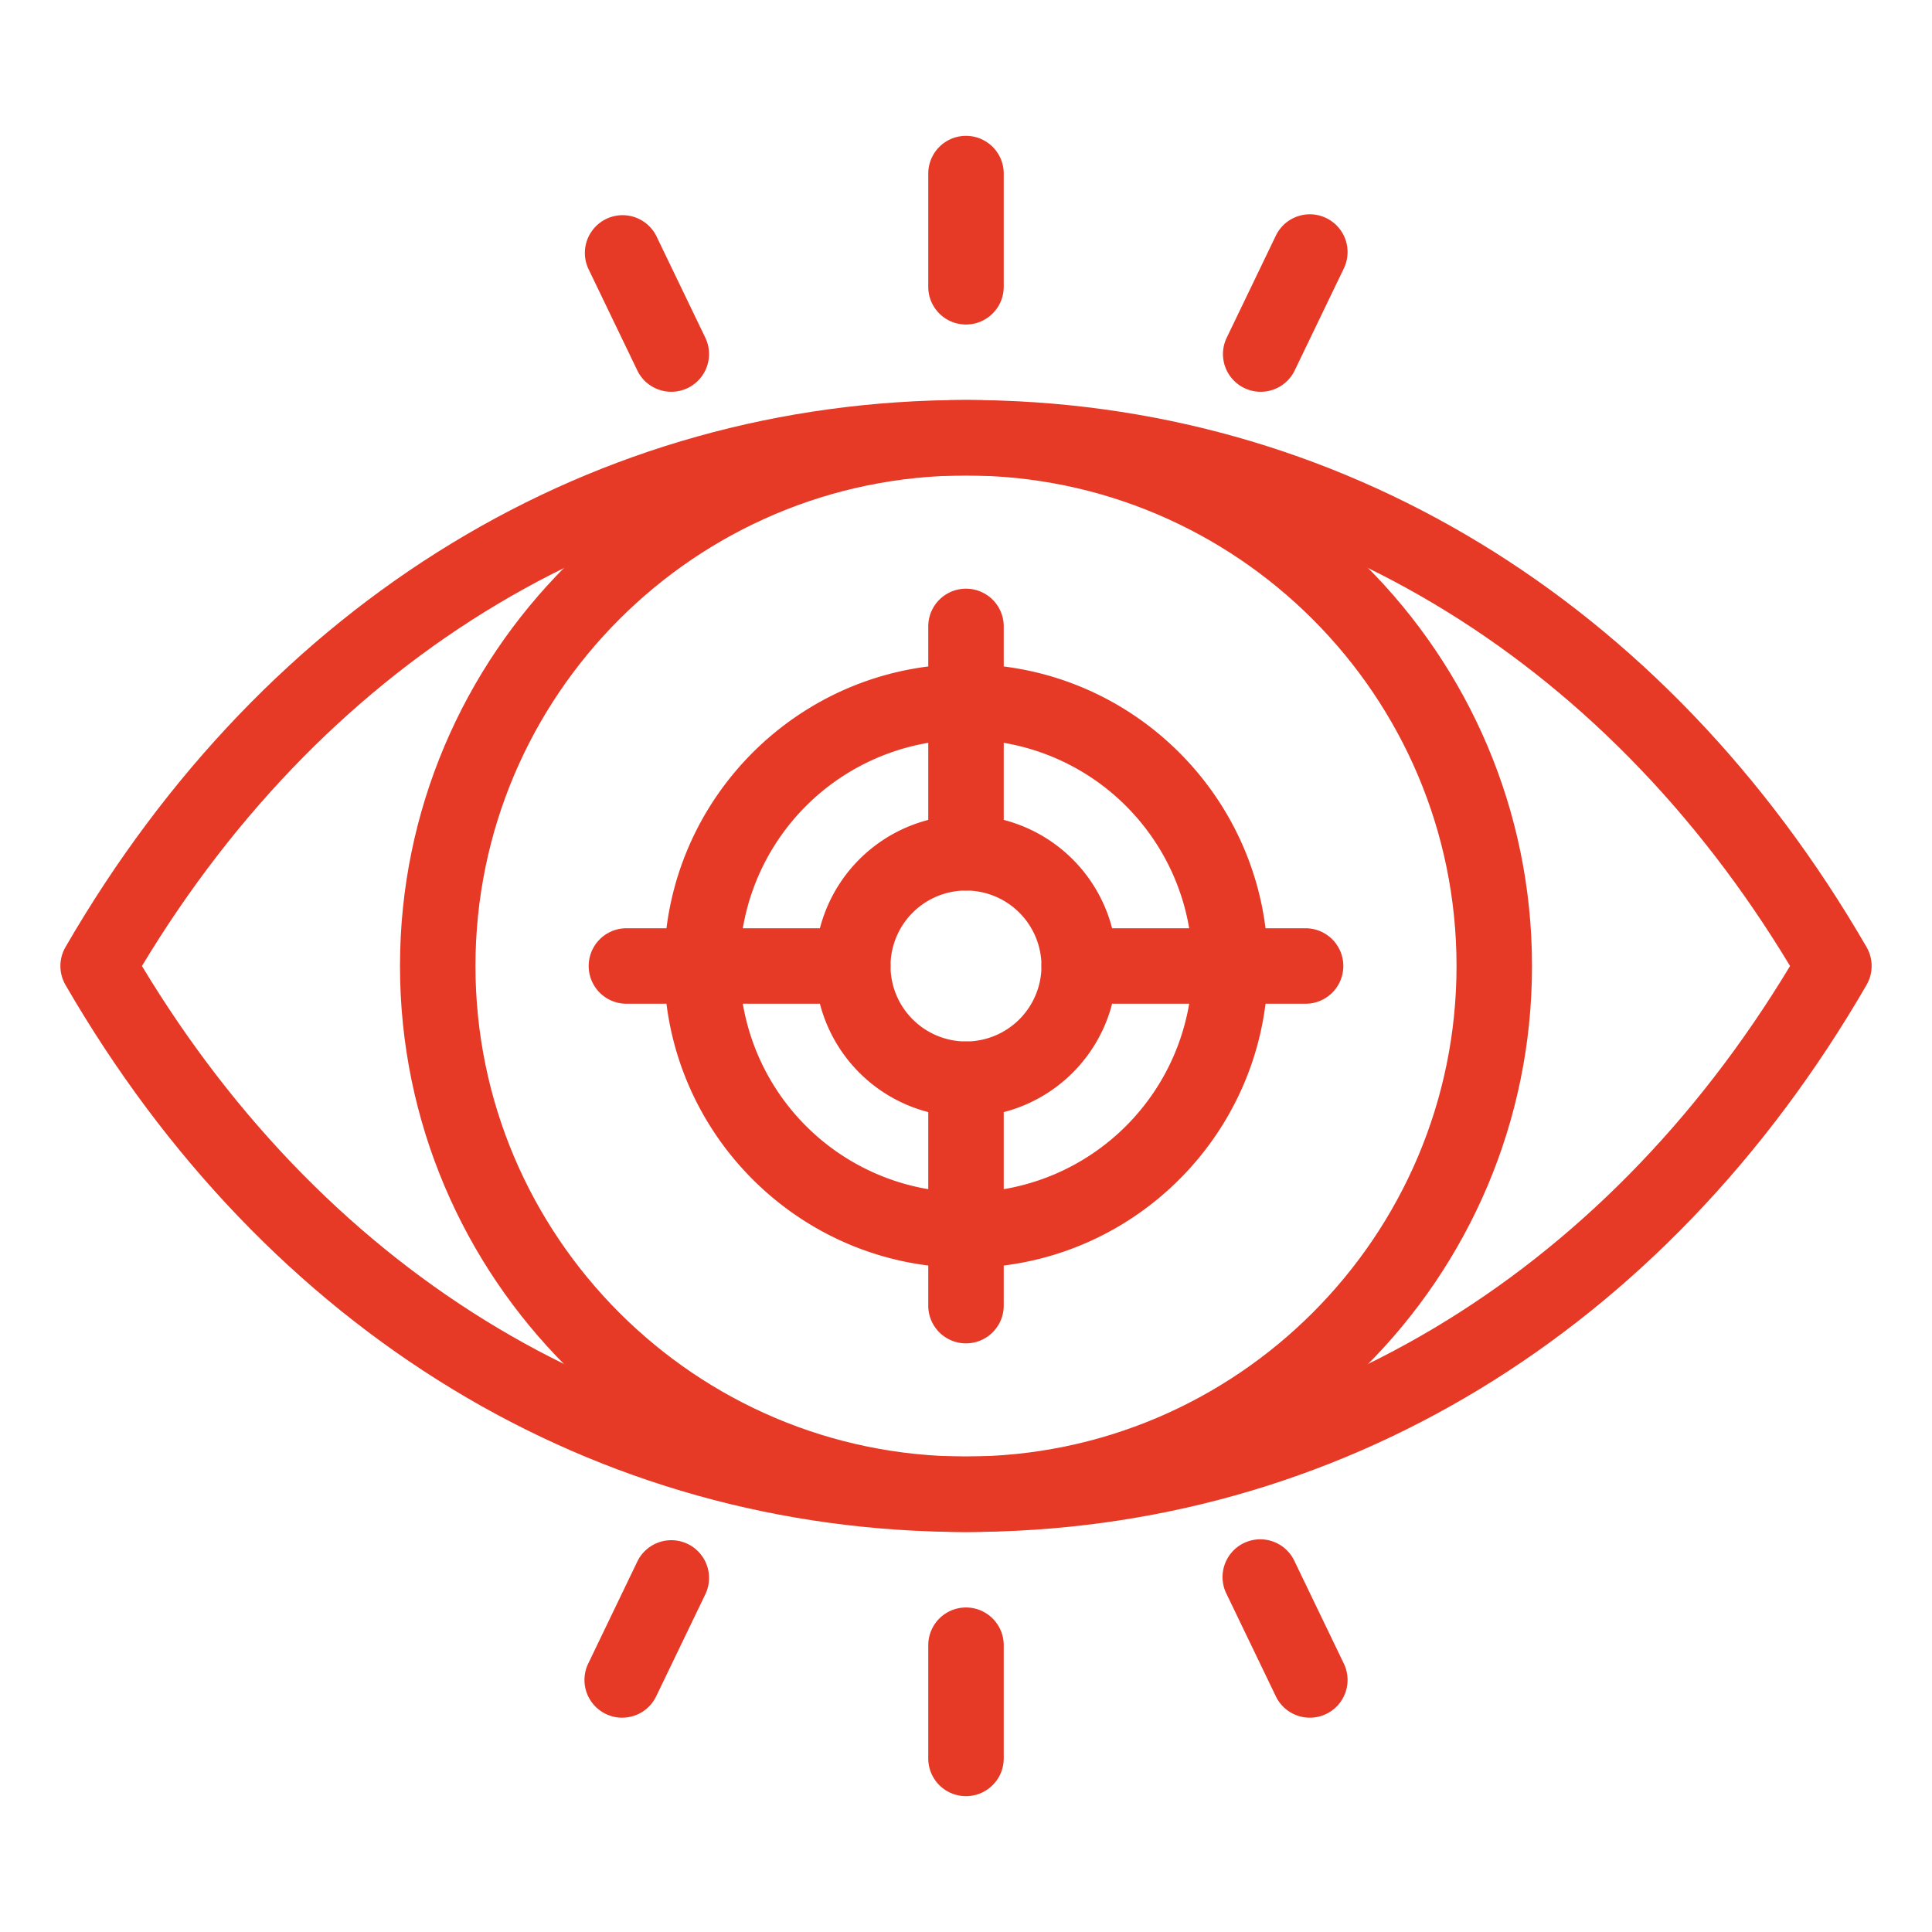
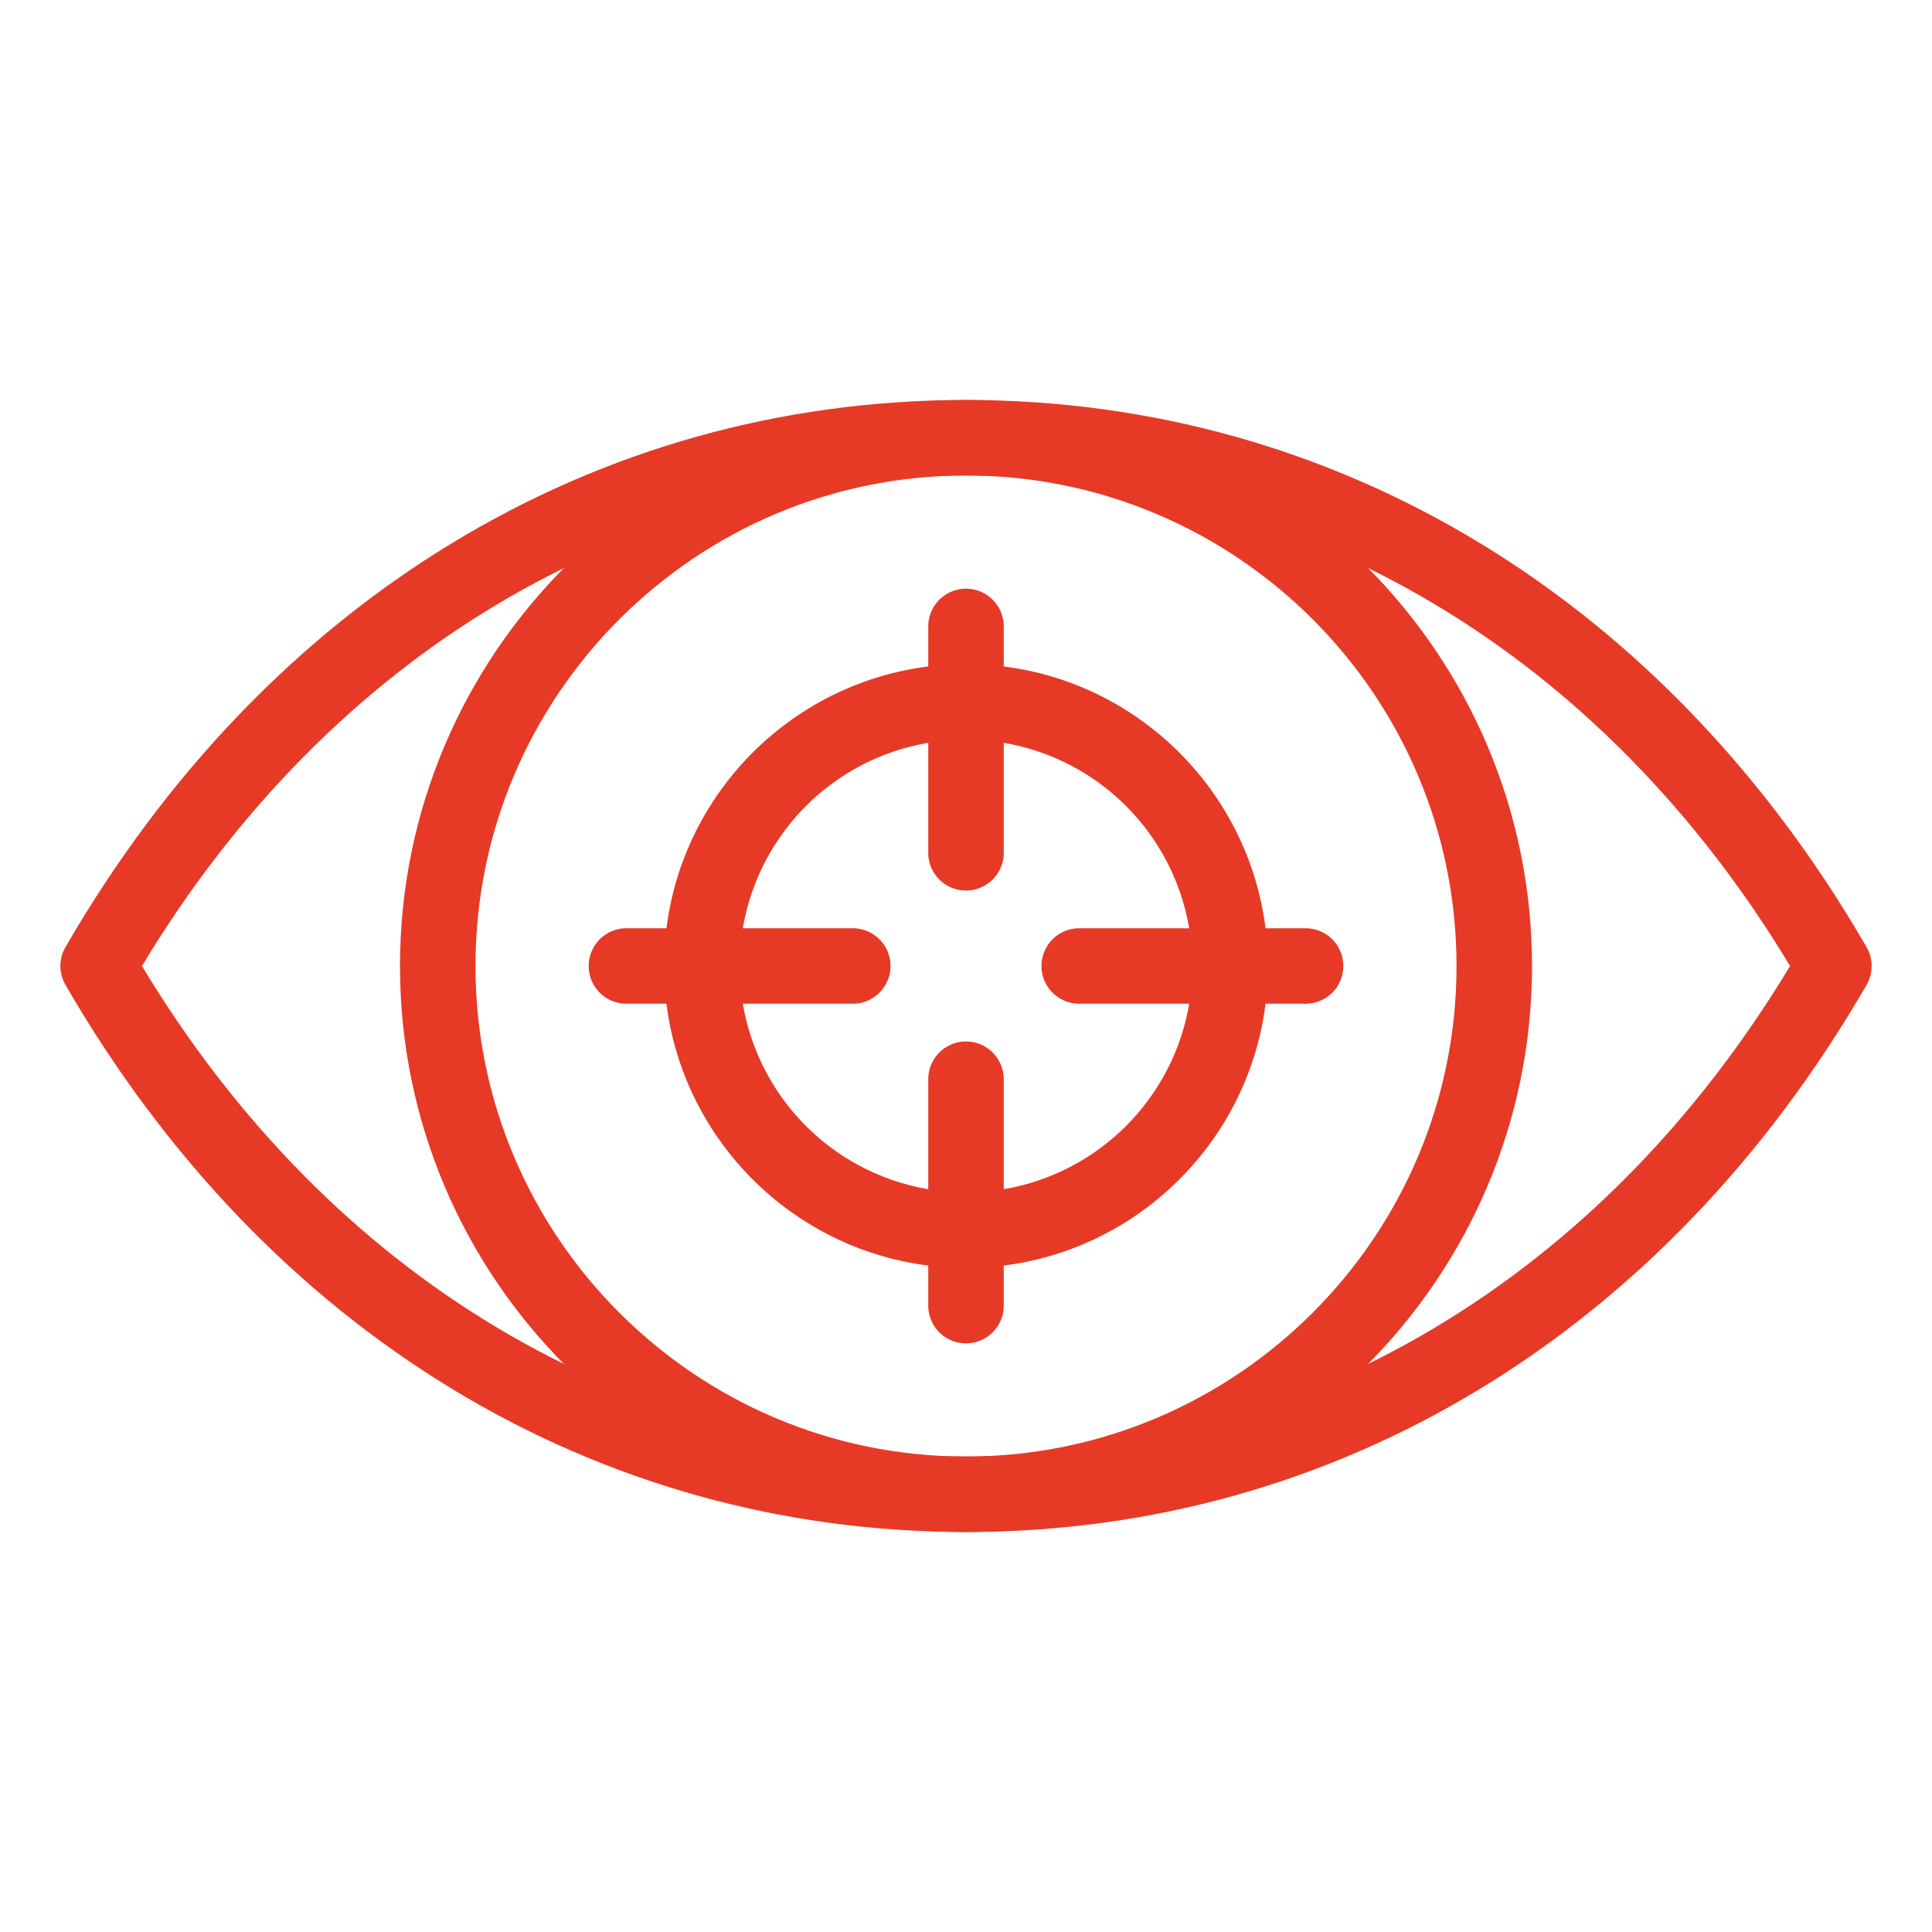
<svg xmlns="http://www.w3.org/2000/svg" width="60" height="60" viewBox="0 0 60 60" fill="none">
  <path d="M30 47.578c-11.527 0-21.72-6.193-27.967-16.991-.21-.363-.21-.81 0-1.174C8.279 18.615 18.473 12.422 30 12.422s21.72 6.193 27.968 16.991c.21.363.21.81 0 1.174C51.72 41.385 41.528 47.578 30 47.578M4.408 30C10.249 39.692 19.54 45.234 30 45.234S49.75 39.692 55.592 30C49.751 20.308 40.46 14.766 30 14.766S10.25 20.308 4.408 30" fill="#E63A27" />
  <path d="M30 39.375c-5.17 0-9.375-4.206-9.375-9.375 0-5.17 4.206-9.375 9.375-9.375 5.17 0 9.375 4.206 9.375 9.375 0 5.17-4.206 9.375-9.375 9.375m0-16.406A7.04 7.04 0 0 0 22.969 30 7.04 7.04 0 0 0 30 37.031 7.04 7.04 0 0 0 37.031 30 7.04 7.04 0 0 0 30 22.969" fill="#E63A27" />
  <path d="M30 47.578c-9.693 0-17.578-7.885-17.578-17.578S20.307 12.422 30 12.422 47.578 20.307 47.578 30 39.693 47.578 30 47.578m0-32.812c-8.4 0-15.234 6.834-15.234 15.234S21.6 45.234 30 45.234 45.234 38.4 45.234 30 38.4 14.766 30 14.766" fill="#E63A27" />
-   <path d="M30 34.688A4.693 4.693 0 0 1 25.313 30 4.693 4.693 0 0 1 30 25.313 4.693 4.693 0 0 1 34.688 30 4.693 4.693 0 0 1 30 34.688m0-7.032A2.347 2.347 0 0 0 27.656 30 2.347 2.347 0 0 0 30 32.344 2.347 2.347 0 0 0 32.344 30 2.347 2.347 0 0 0 30 27.656m0-17.578a1.17 1.17 0 0 1-1.172-1.172V5.391a1.172 1.172 0 0 1 2.344 0v3.515c0 .647-.525 1.172-1.172 1.172m-9.151 2.089c-.436 0-.855-.244-1.057-.663l-1.525-3.168a1.172 1.172 0 0 1 2.111-1.017l1.526 3.168a1.172 1.172 0 0 1-1.055 1.68m-1.527 41.178a1.172 1.172 0 0 1-1.055-1.68l1.525-3.169a1.172 1.172 0 1 1 2.112 1.017l-1.526 3.168a1.17 1.17 0 0 1-1.056.663M30 55.781a1.17 1.17 0 0 1-1.172-1.172v-3.515a1.172 1.172 0 0 1 2.344 0v3.515c0 .648-.525 1.172-1.172 1.172m9.622-3.101-1.525-3.167a1.172 1.172 0 1 1 2.111-1.017l1.526 3.168a1.172 1.172 0 1 1-2.112 1.017m-.978-40.63a1.17 1.17 0 0 1-.547-1.564l1.525-3.168a1.172 1.172 0 0 1 2.112 1.017l-1.526 3.168c-.28.582-.98.828-1.564.547" fill="#E63A27" />
  <path d="M30 41.719a1.17 1.17 0 0 1-1.172-1.172v-7.031a1.172 1.172 0 0 1 2.344 0v7.03c0 .648-.525 1.173-1.172 1.173m0-14.063a1.17 1.17 0 0 1-1.172-1.172v-7.03a1.172 1.172 0 0 1 2.344 0v7.03c0 .648-.525 1.172-1.172 1.172m-3.516 3.516h-7.03a1.172 1.172 0 0 1 0-2.344h7.03a1.172 1.172 0 0 1 0 2.344m14.063 0h-7.031a1.172 1.172 0 0 1 0-2.344h7.03a1.172 1.172 0 0 1 0 2.344" fill="#E63A27" />
</svg>